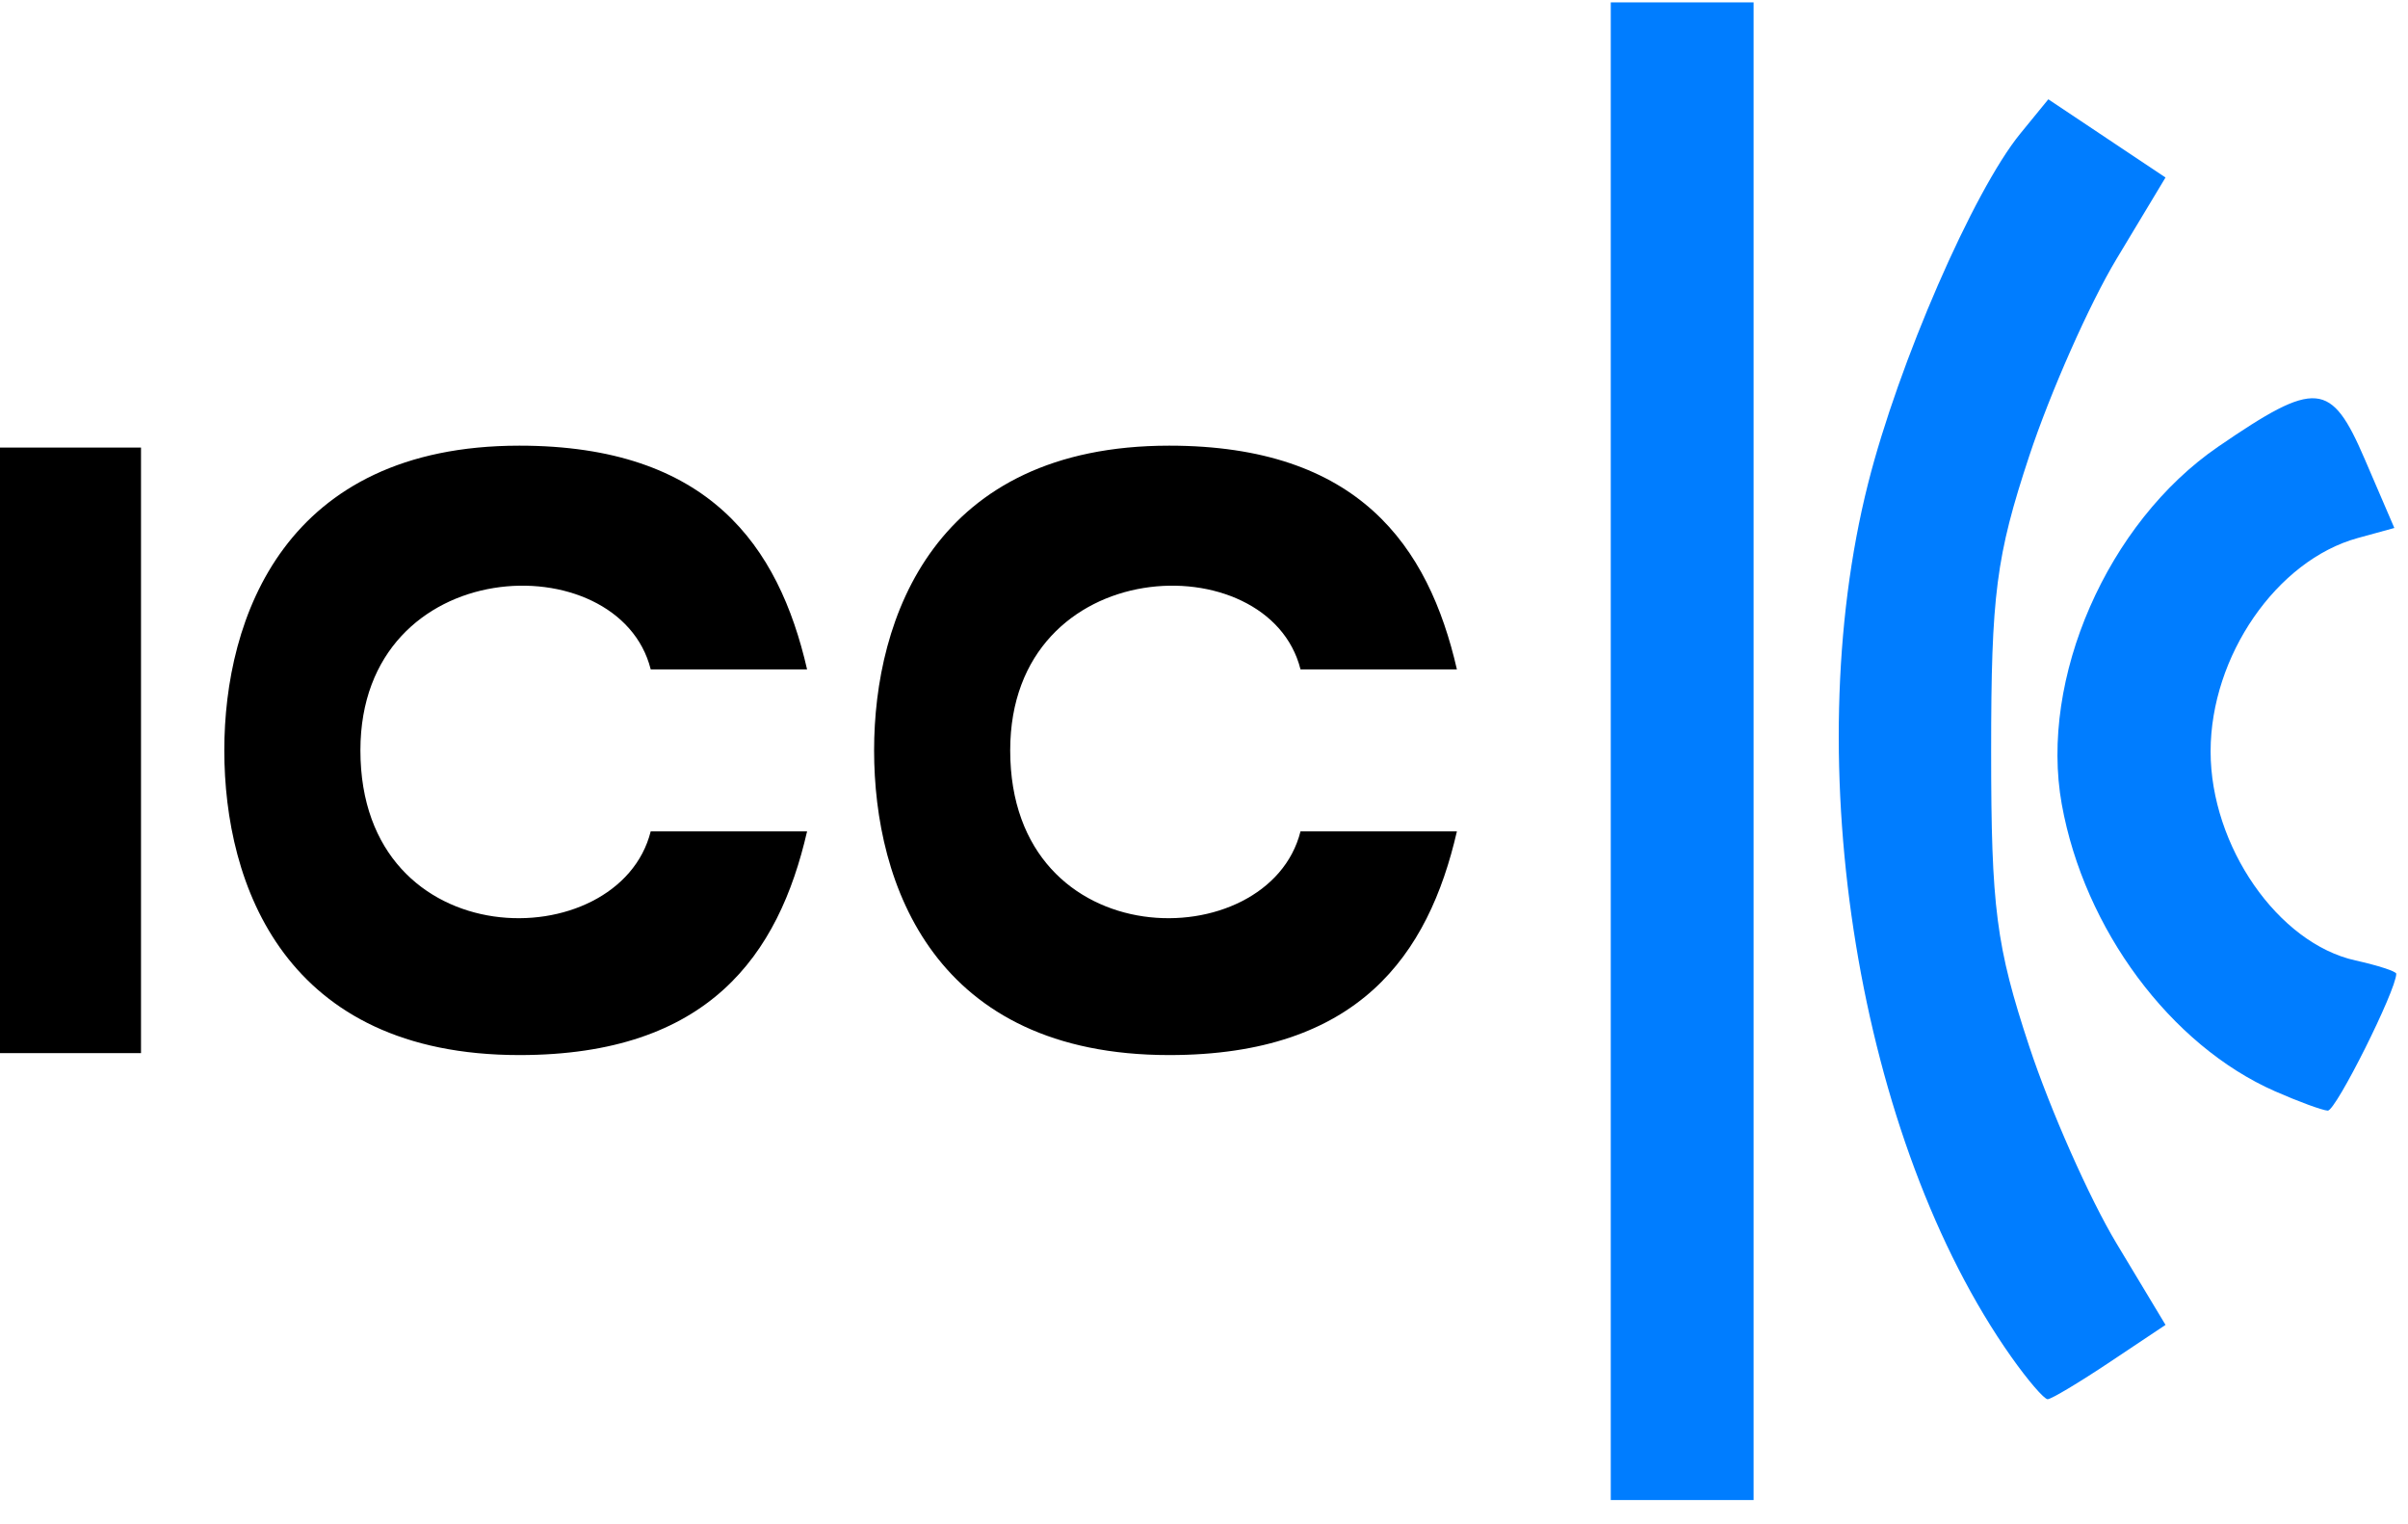
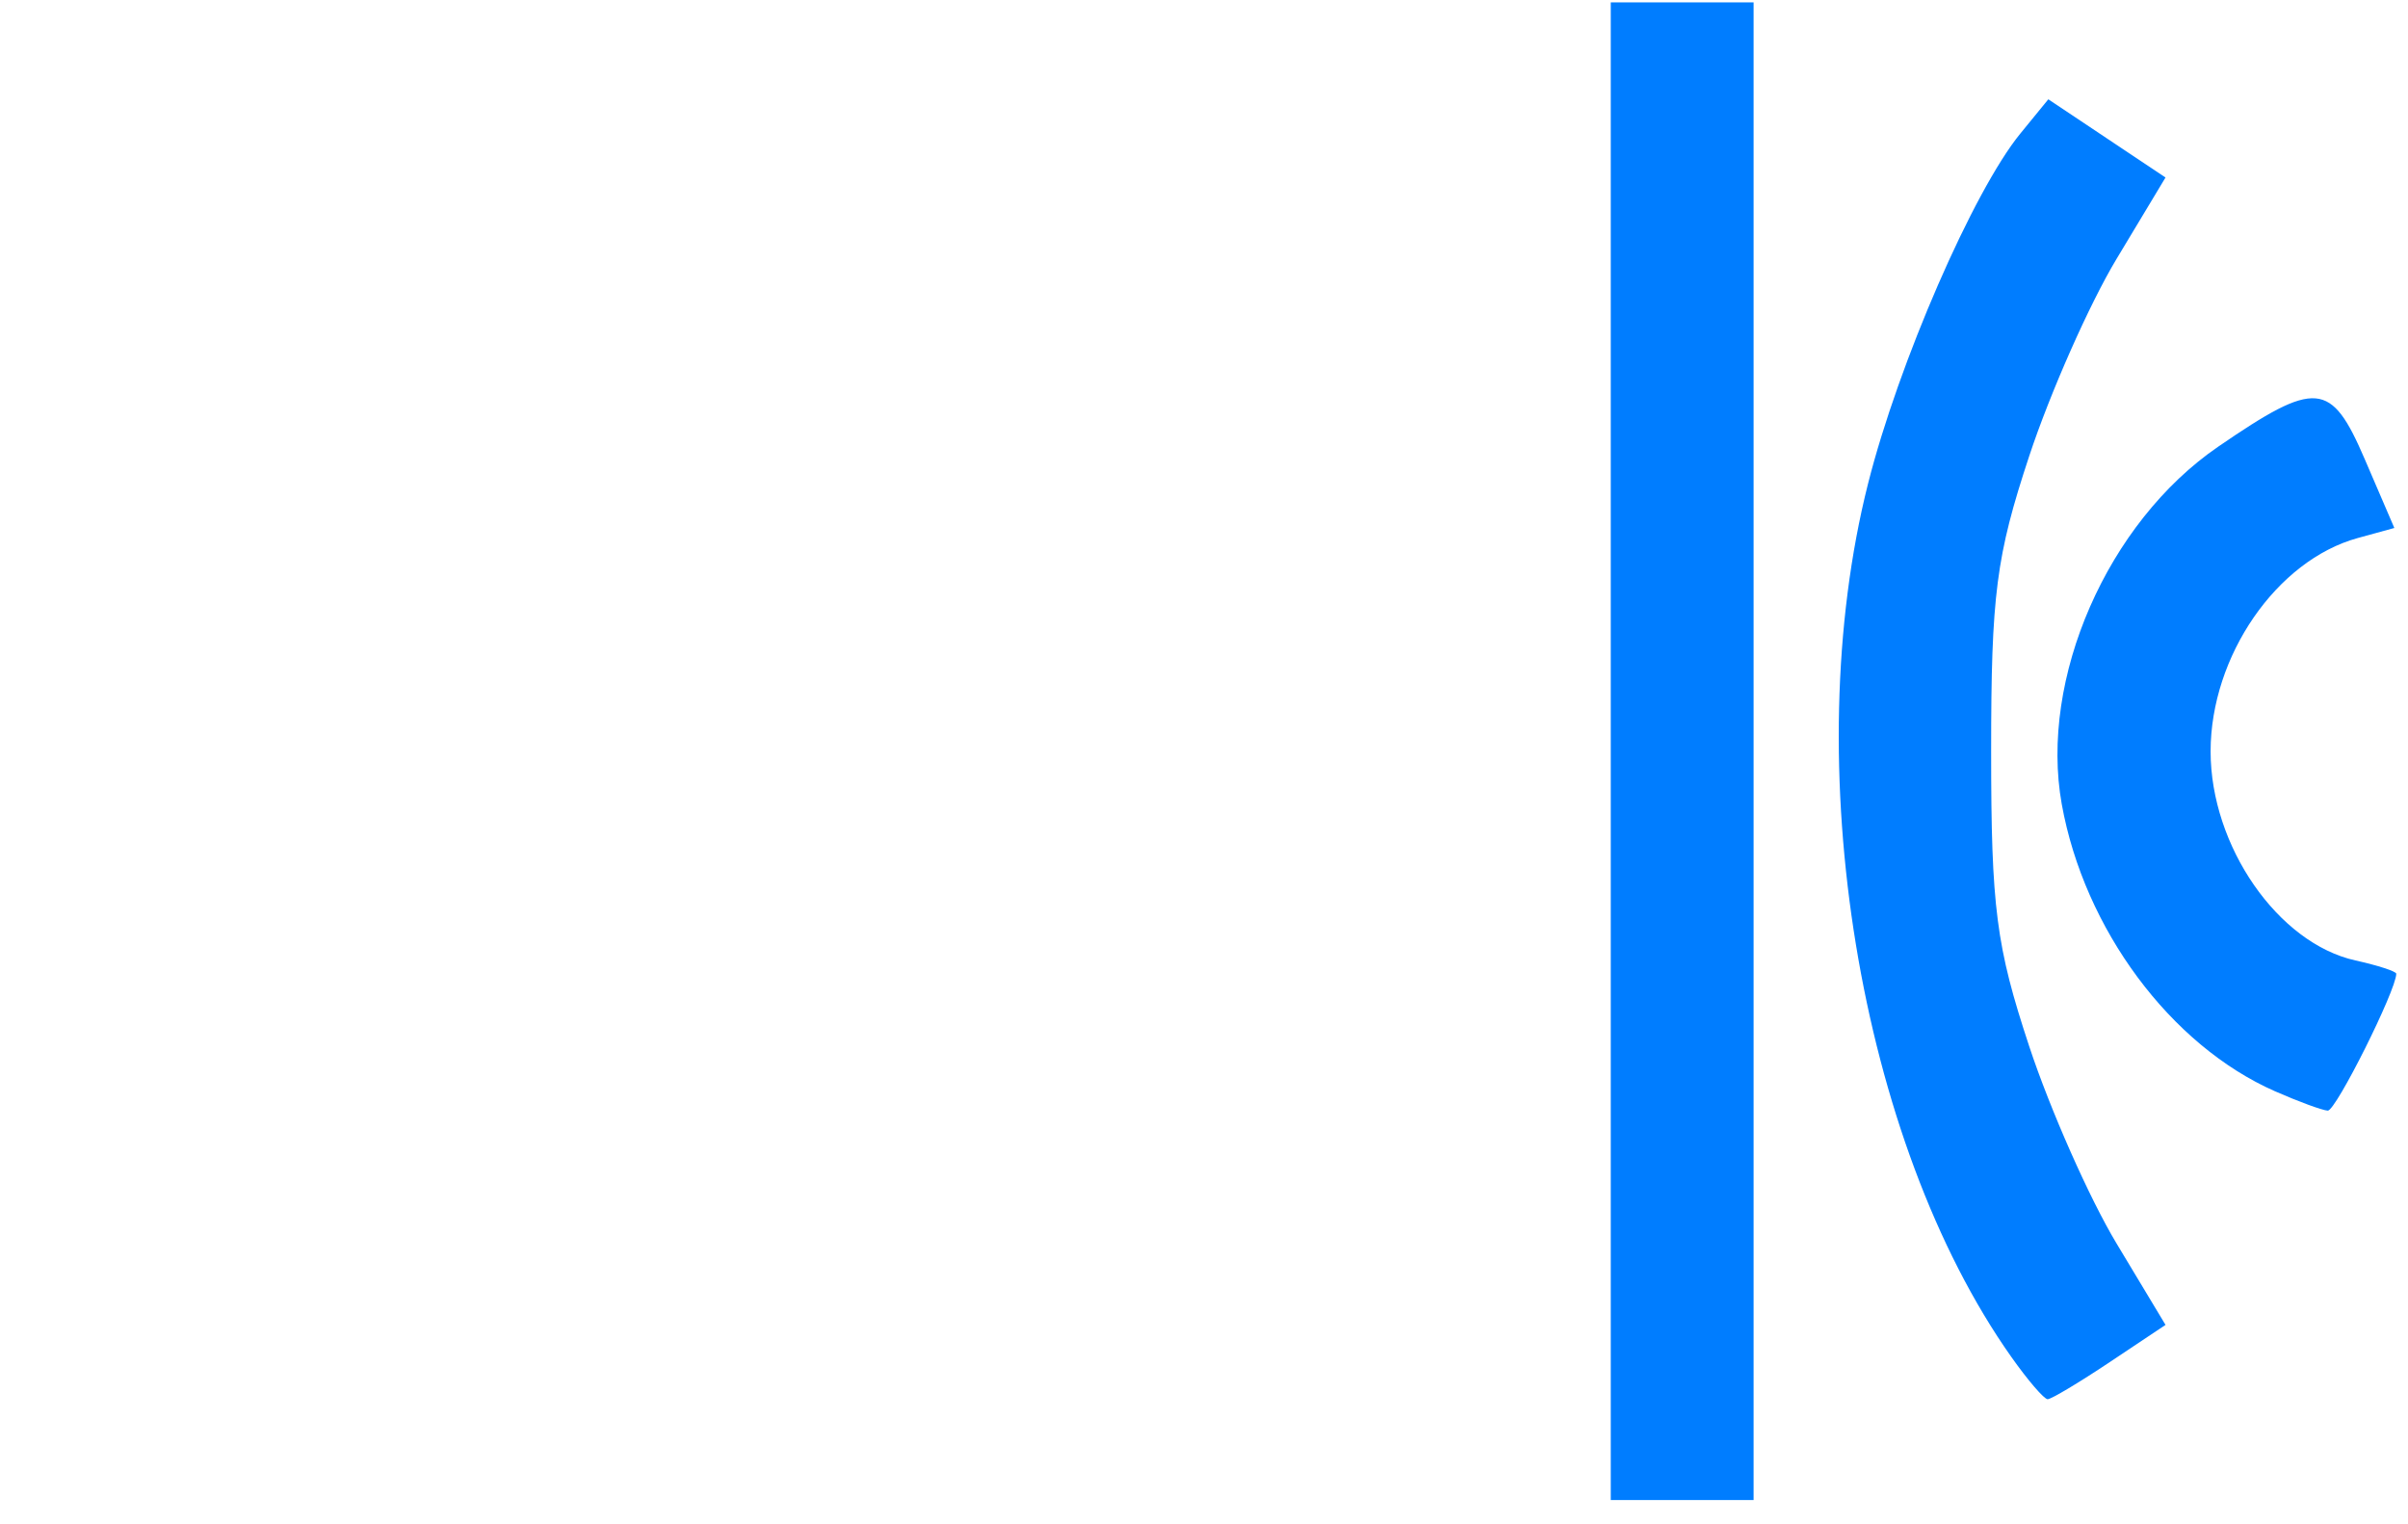
<svg xmlns="http://www.w3.org/2000/svg" width="79" height="50" viewBox="0 0 79 50" fill="none">
  <g id="ICC">
    <path id="path317" d="M52.845 24.641V0.077H55.188H57.531V24.641V49.205H55.188H52.845V24.641ZM65.986 44.511C60.985 37.431 58.958 25.072 61.287 15.86C62.284 11.912 64.739 6.271 66.28 4.383L67.2 3.257L69.122 4.54L71.045 5.822L69.434 8.5C68.548 9.973 67.261 12.879 66.574 14.957C65.487 18.245 65.324 19.504 65.324 24.641C65.324 29.778 65.487 31.037 66.574 34.325C67.261 36.403 68.548 39.309 69.434 40.782L71.045 43.46L69.218 44.679C68.213 45.35 67.295 45.898 67.178 45.898C67.061 45.898 66.525 45.274 65.986 44.511ZM74.633 35.795C71.209 34.287 68.38 30.478 67.641 26.382C66.899 22.264 69.139 17.142 72.773 14.652C75.987 12.45 76.476 12.492 77.582 15.064L78.552 17.319L77.351 17.649C74.691 18.38 72.524 21.522 72.524 24.649C72.524 27.753 74.734 30.942 77.275 31.505C78.012 31.668 78.615 31.864 78.615 31.941C78.615 32.48 76.63 36.447 76.368 36.432C76.187 36.422 75.406 36.135 74.633 35.795Z" fill="#007DFF" />
-     <path id="path687-7-5" d="M38.359 14.619C30.668 14.619 28.677 20.258 28.677 24.614H33.142C33.142 18.096 41.628 17.816 42.666 21.957H47.797C46.864 17.896 44.563 14.619 38.359 14.619ZM38.359 34.609C30.668 34.609 28.677 29.027 28.677 24.614H33.142C33.142 31.456 41.628 31.411 42.666 27.271H47.797C46.864 31.331 44.563 34.609 38.359 34.609ZM0 14.681H4.626V34.546H0V14.681ZM17.04 14.619C9.349 14.619 7.359 20.258 7.359 24.614H11.824C11.824 18.096 20.309 17.816 21.348 21.957H26.478C25.546 17.896 23.244 14.619 17.04 14.619ZM17.04 34.609C9.349 34.609 7.359 29.027 7.359 24.614H11.824C11.824 31.456 20.309 31.411 21.348 27.271H26.478C25.546 31.331 23.244 34.609 17.04 34.609Z" fill="black" />
  </g>
</svg>